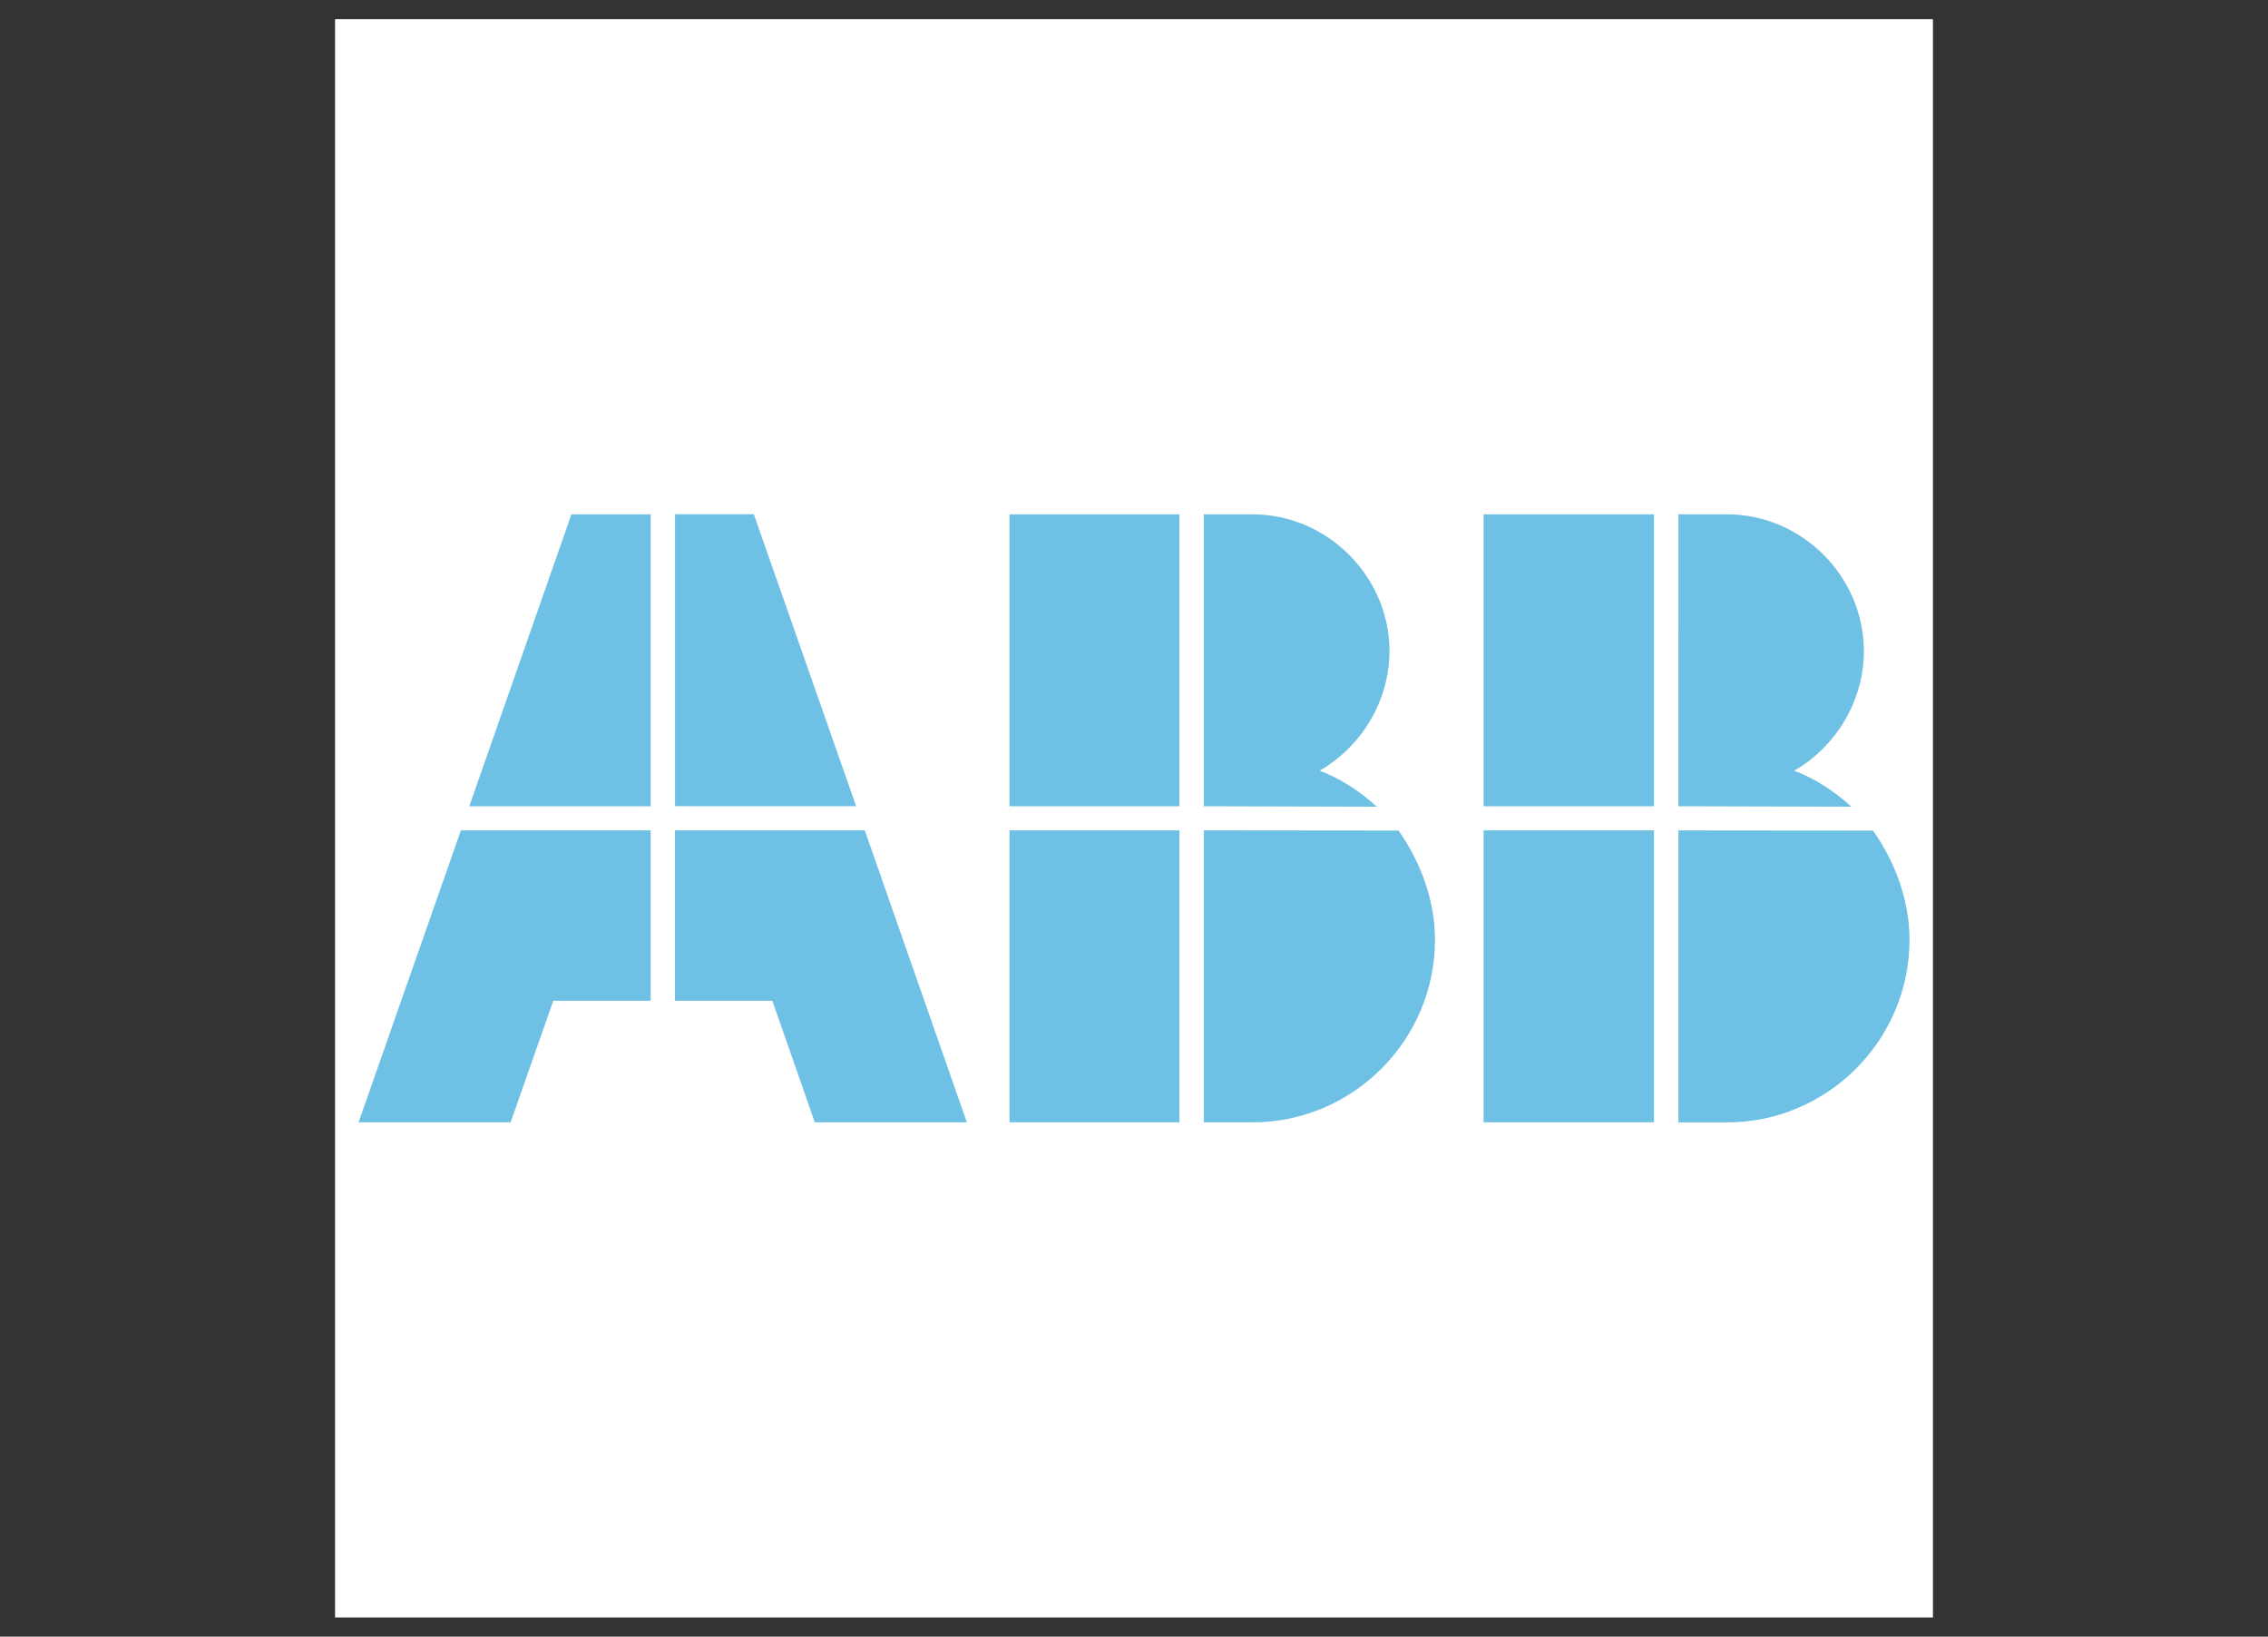
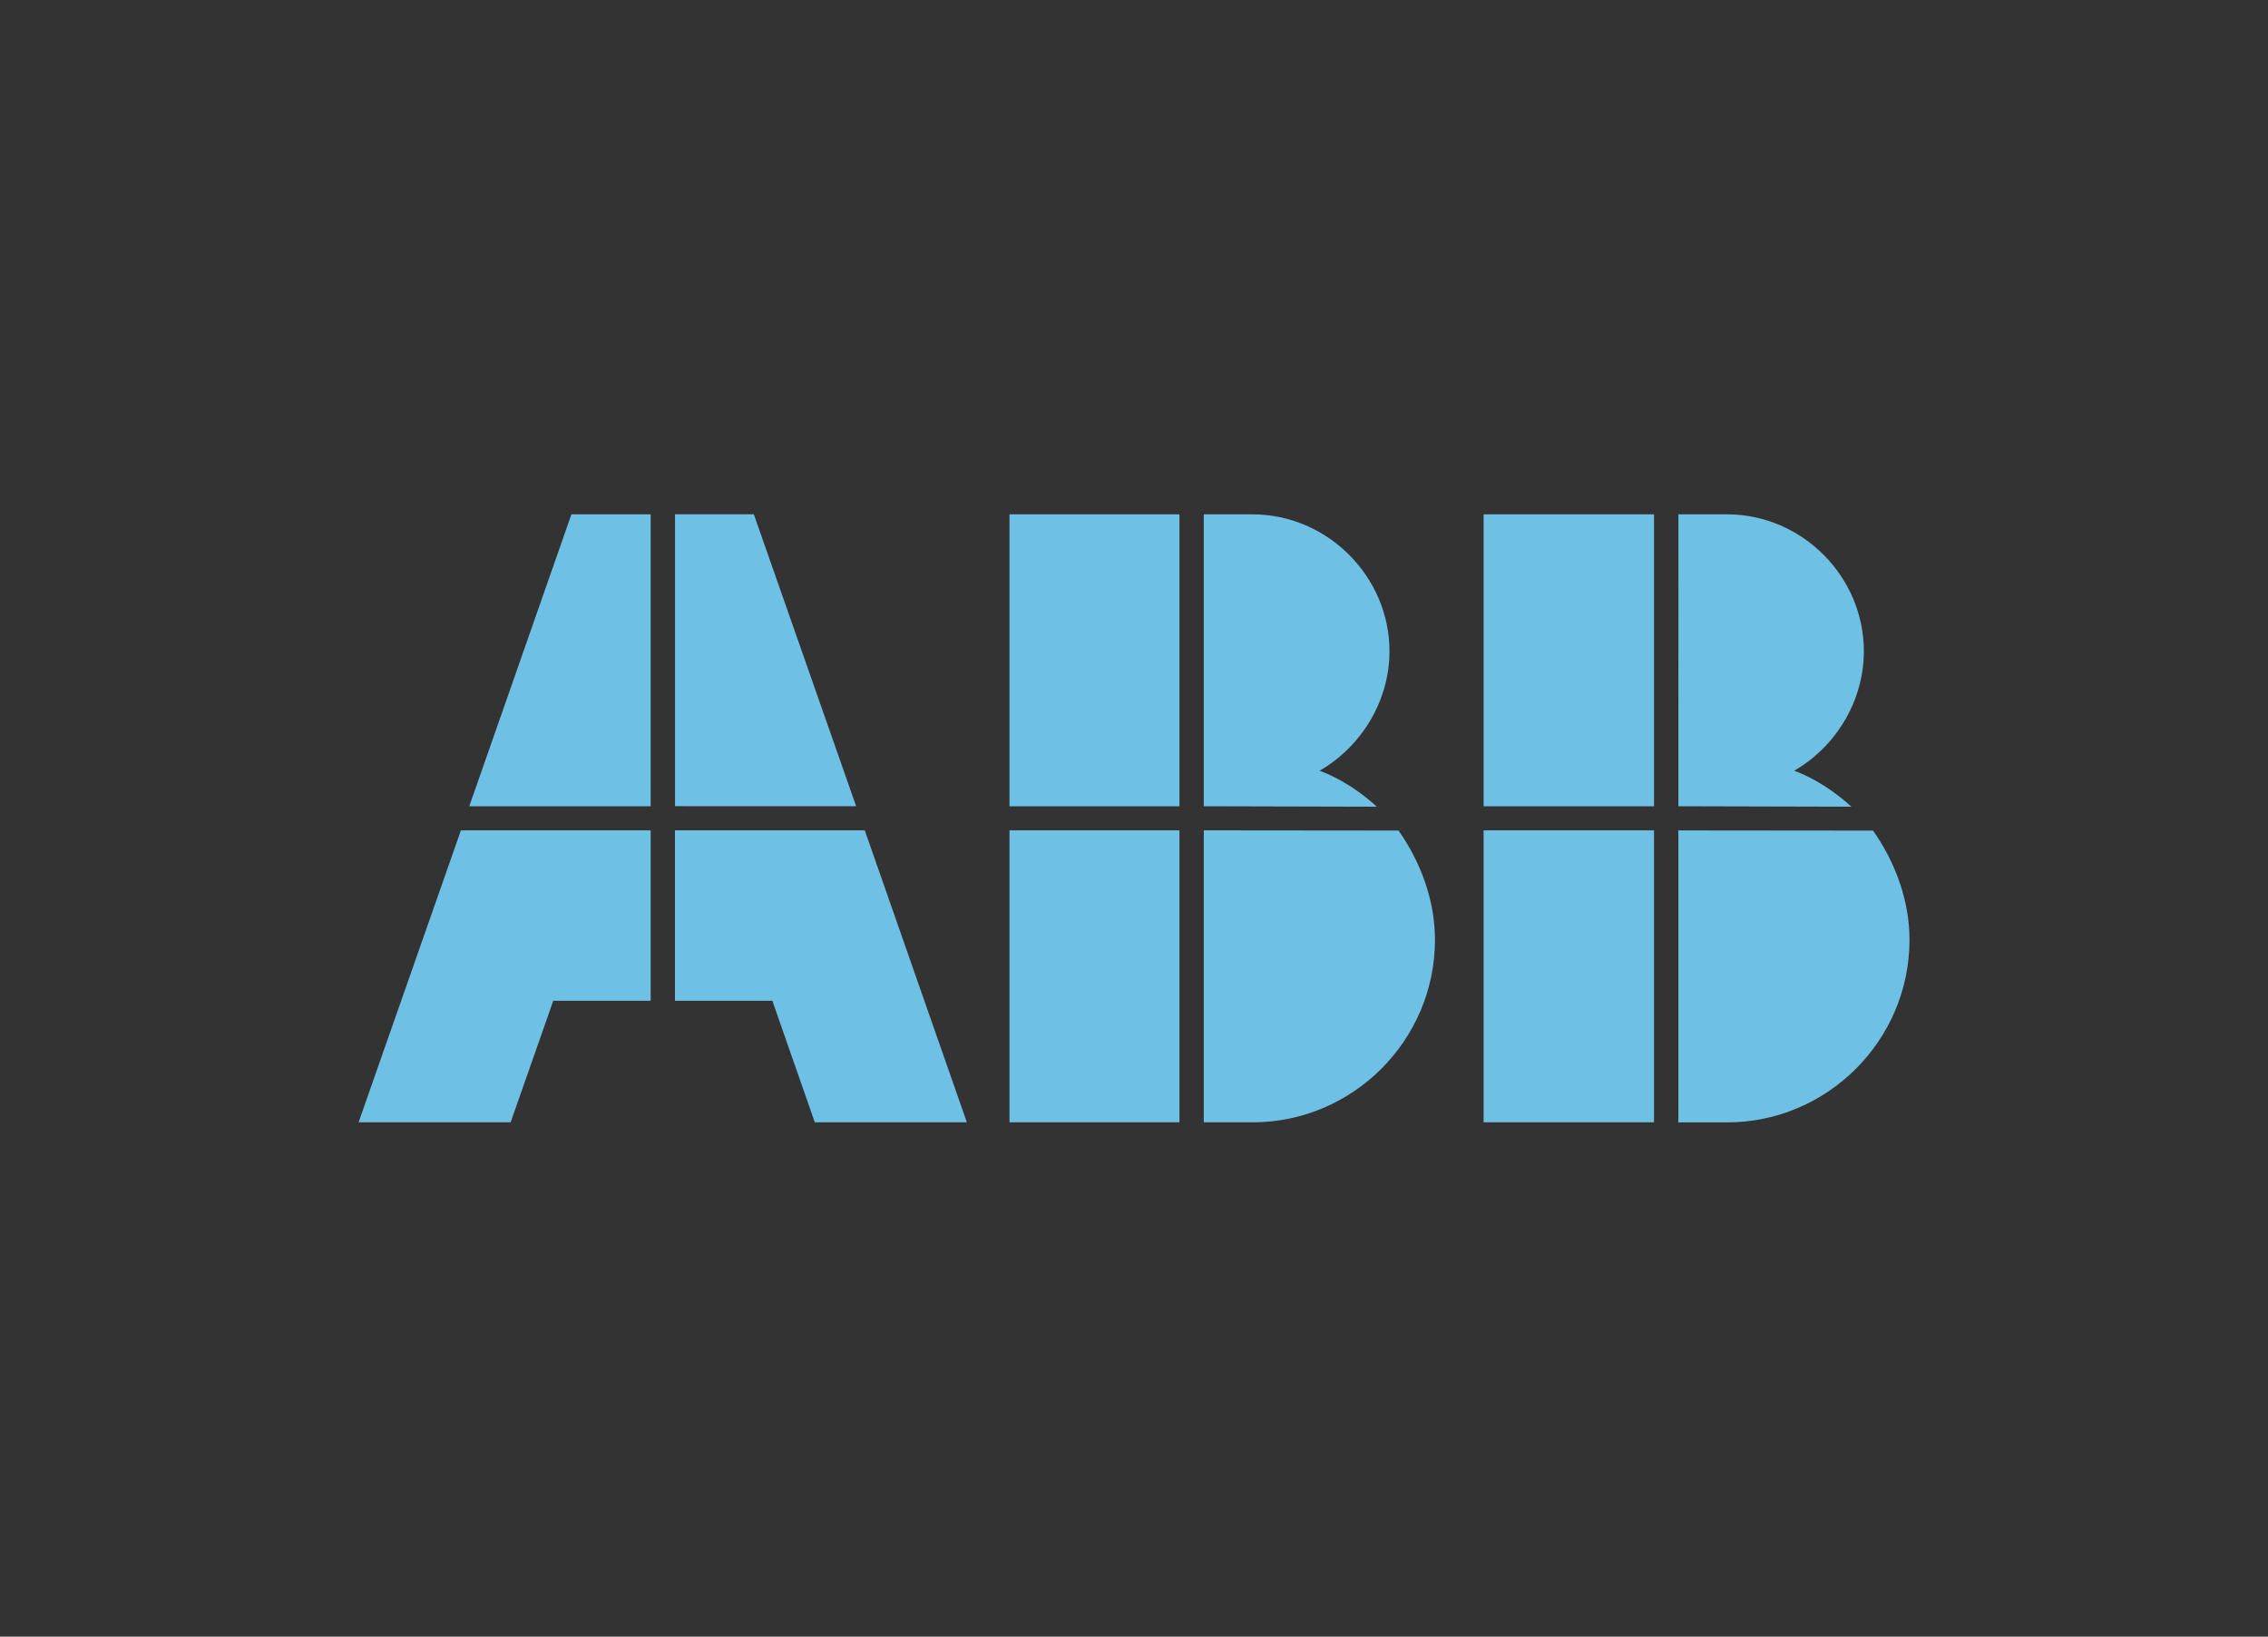
<svg xmlns="http://www.w3.org/2000/svg" xmlns:ns1="http://sodipodi.sourceforge.net/DTD/sodipodi-0.dtd" xmlns:ns2="http://www.inkscape.org/namespaces/inkscape" version="1.1" id="katman_1" x="0px" y="0px" viewBox="0 0 3548.4 2560" style="enable-background:new 0 0 3548.4 2560;" xml:space="preserve" ns1:docname="ABB_Blue.svg" ns2:version="1.2.1 (9c6d41e410, 2022-07-14)">
  <rect x="0" y="0" width="3548.4" height="2560" fill="#333333" stroke="none" />
  <defs id="defs2020" />
  <ns1:namedview id="namedview2018" pagecolor="#505050" bordercolor="#ffffff" borderopacity="1" ns2:showpageshadow="0" ns2:pageopacity="0" ns2:pagecheckerboard="1" ns2:deskcolor="#505050" showgrid="false" ns2:zoom="0.32695313" ns2:cx="1286.1171" ns2:cy="1281.5293" ns2:window-width="1920" ns2:window-height="1017" ns2:window-x="3832" ns2:window-y="-8" ns2:window-maximized="1" ns2:current-layer="katman_1" />
  <style type="text/css" id="style2009">
	.st0{fill-rule:evenodd;clip-rule:evenodd;fill:#FFFFFF;}
	.st1{fill-rule:evenodd;clip-rule:evenodd;fill:#CC2229;}
</style>
  <g id="g2015">
-     <path class="st0" d="M524.2,30h2500v2500h-2500V30z" id="path2011" />
    <path class="st1" d="M2587.8,1755.5v-456.7h-266.6v456.7L2587.8,1755.5L2587.8,1755.5z M2587.8,1261.1h-266.6V804.5h266.6V1261.1z    M2930.5,1299.2c35.1,49.9,57,109.9,57,170.9c0,157-128.4,285.5-285.5,285.5h-76.1v-456.7L2930.5,1299.2L2930.5,1299.2z    M2625.9,1261.1l270.6,0.7c-24.3-22.6-57.3-44.5-89.3-56.3c66.1-38.4,108.9-109.9,108.9-187c0-116.9-97-214-214-214h-76.1   L2625.9,1261.1L2625.9,1261.1z M1845.3,1755.5h-265.9v-456.7h265.9V1755.5L1845.3,1755.5z M1845.3,1261.1h-265.9V804.5h265.9   V1261.1z M1883.4,1755.5v-456.7l304.7,0.3c35,49.9,57,109.9,57,170.9c0,157-128.4,285.5-285.4,285.5H1883.4L1883.4,1755.5z    M1883.4,1261.1V804.5h76.2c116.9,0,214.3,97.1,214.3,214c0,77.2-43.1,148.6-109.2,187c32,11.8,65.1,33.7,89.3,56.3L1883.4,1261.1   L1883.4,1261.1z M1018,1261.1H734.2L894,804.5h124V1261.1z M1339.5,1261.1l-160.1-456.7h-123.3v456.6L1339.5,1261.1L1339.5,1261.1   L1339.5,1261.1z M1512.7,1755.5h-237.9l-66.4-190.1H1056v-266.6H1353L1512.7,1755.5L1512.7,1755.5z M561,1755.5h237.9l66.7-190.1   H1018v-266.6H721.1L561,1755.5L561,1755.5z" id="path2013" style="fill:#6ec1e4;fill-opacity:1" />
  </g>
</svg>